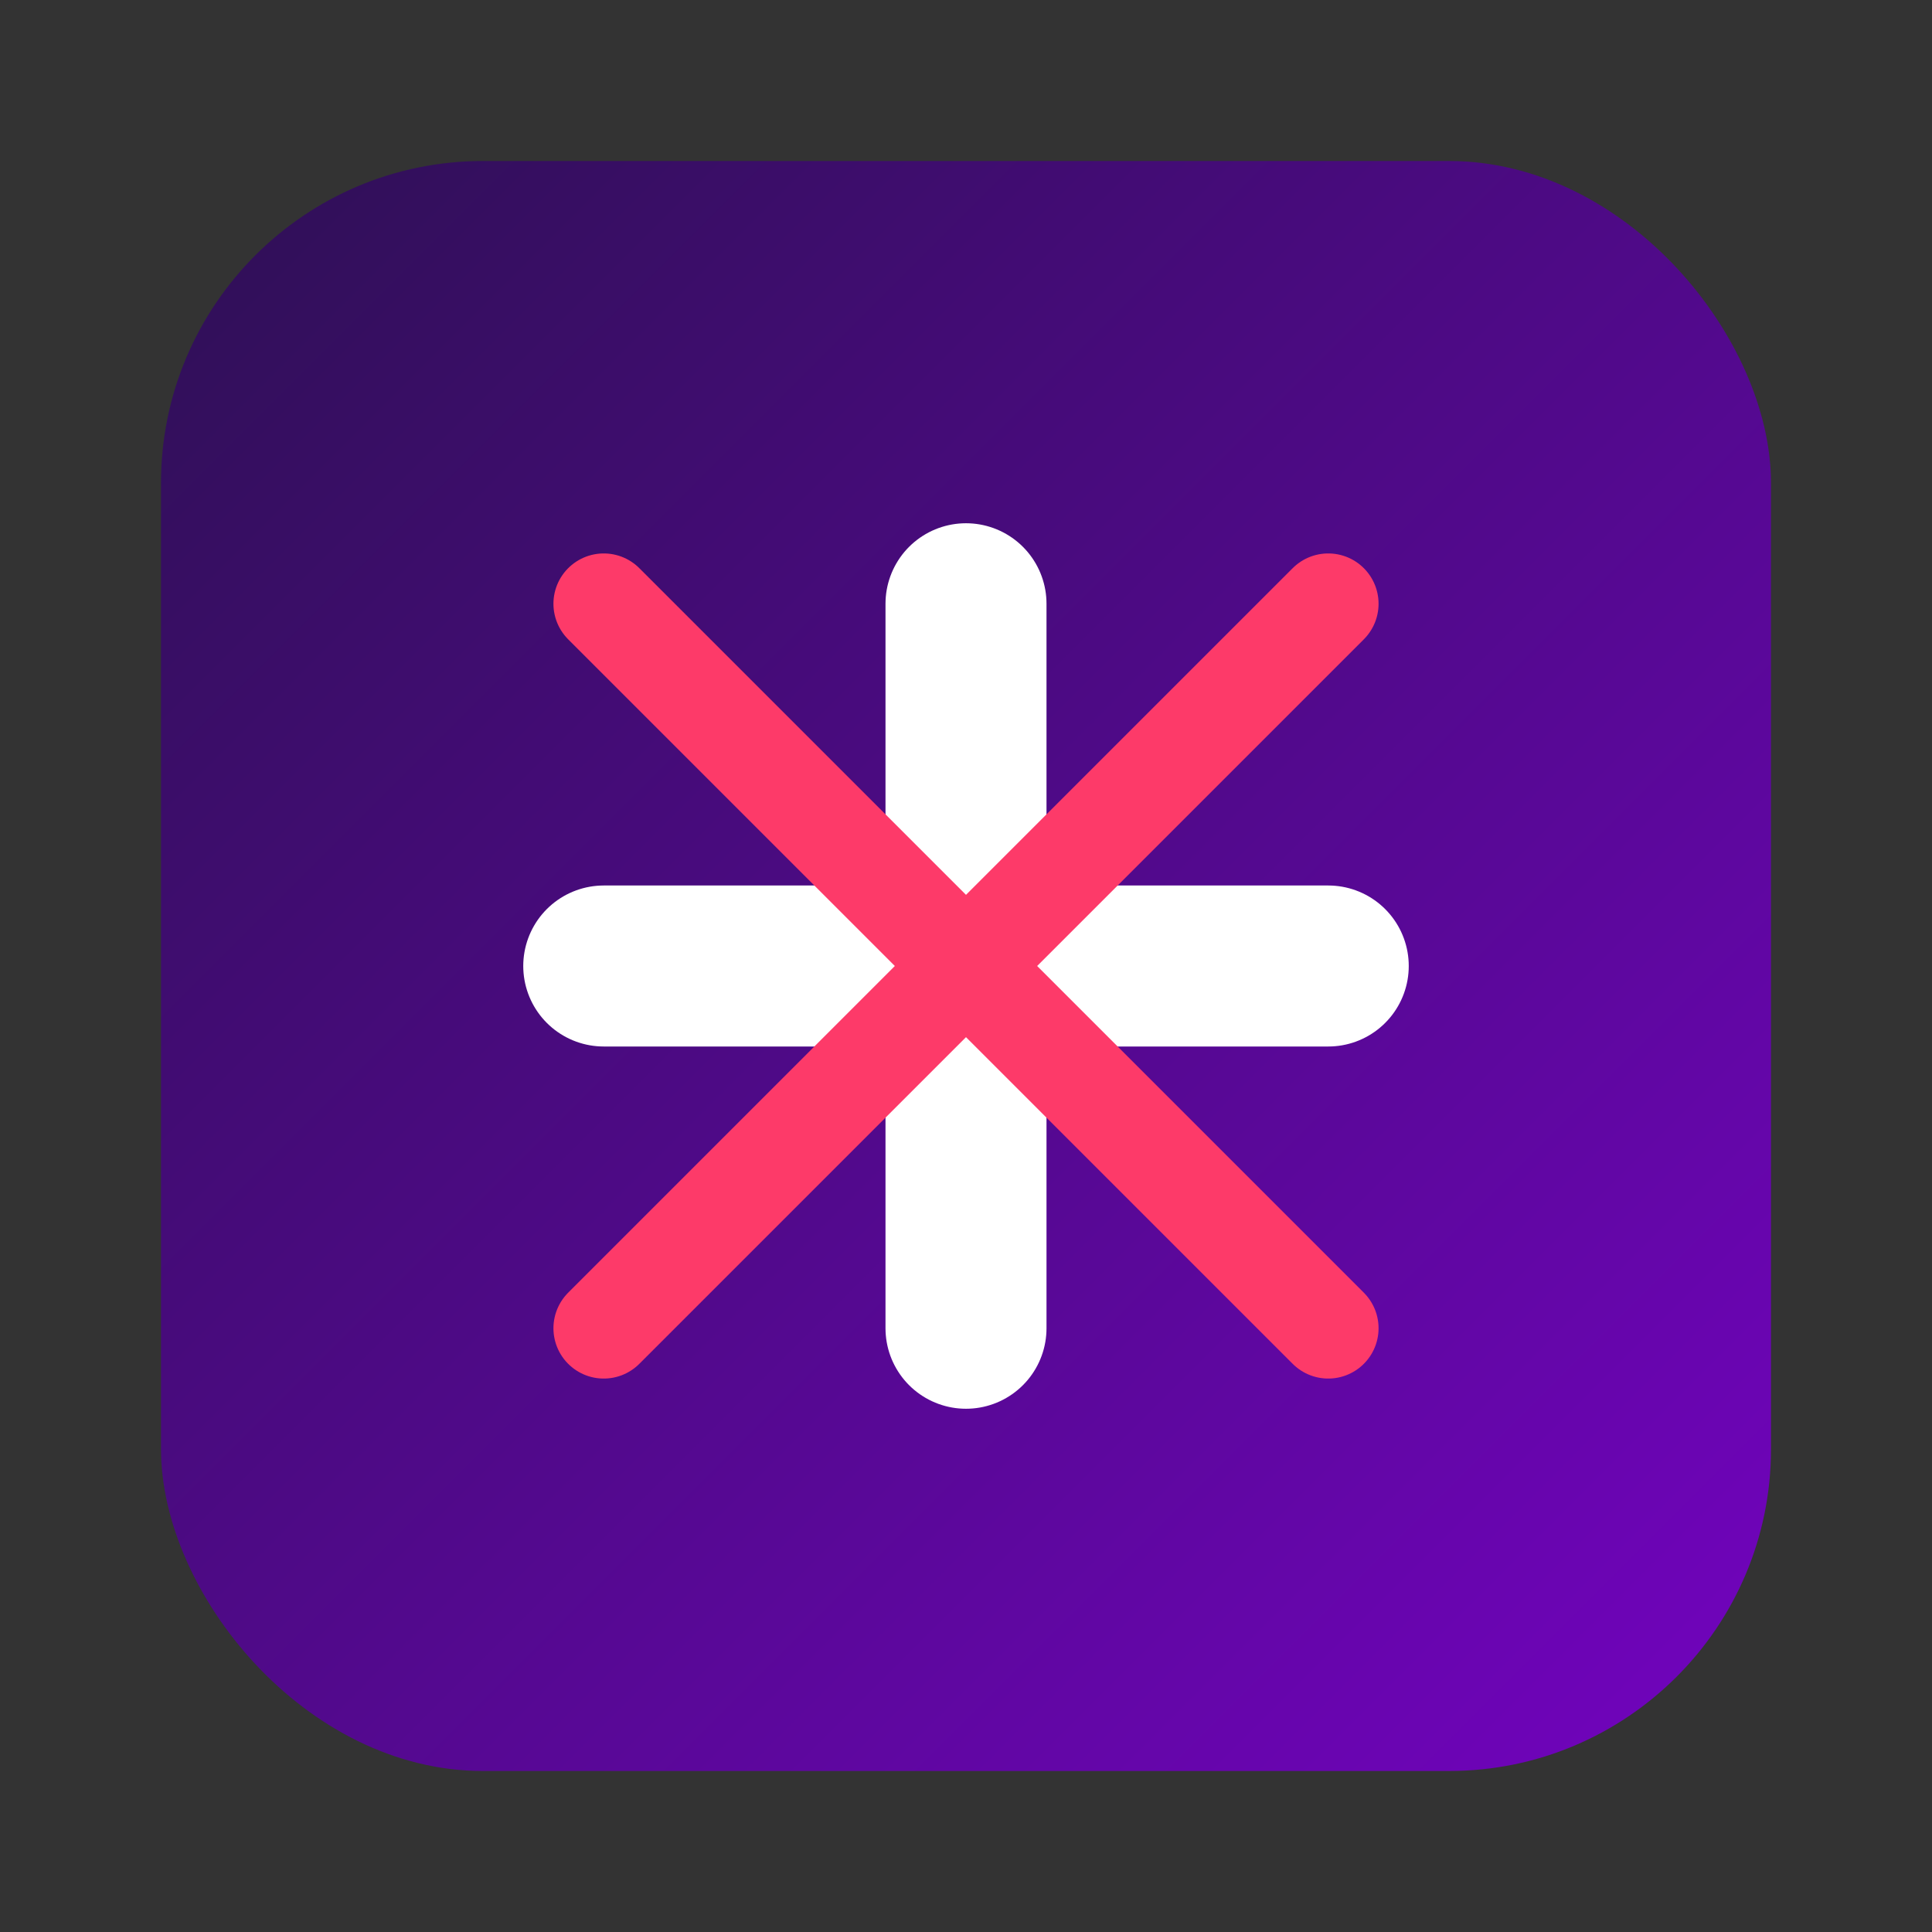
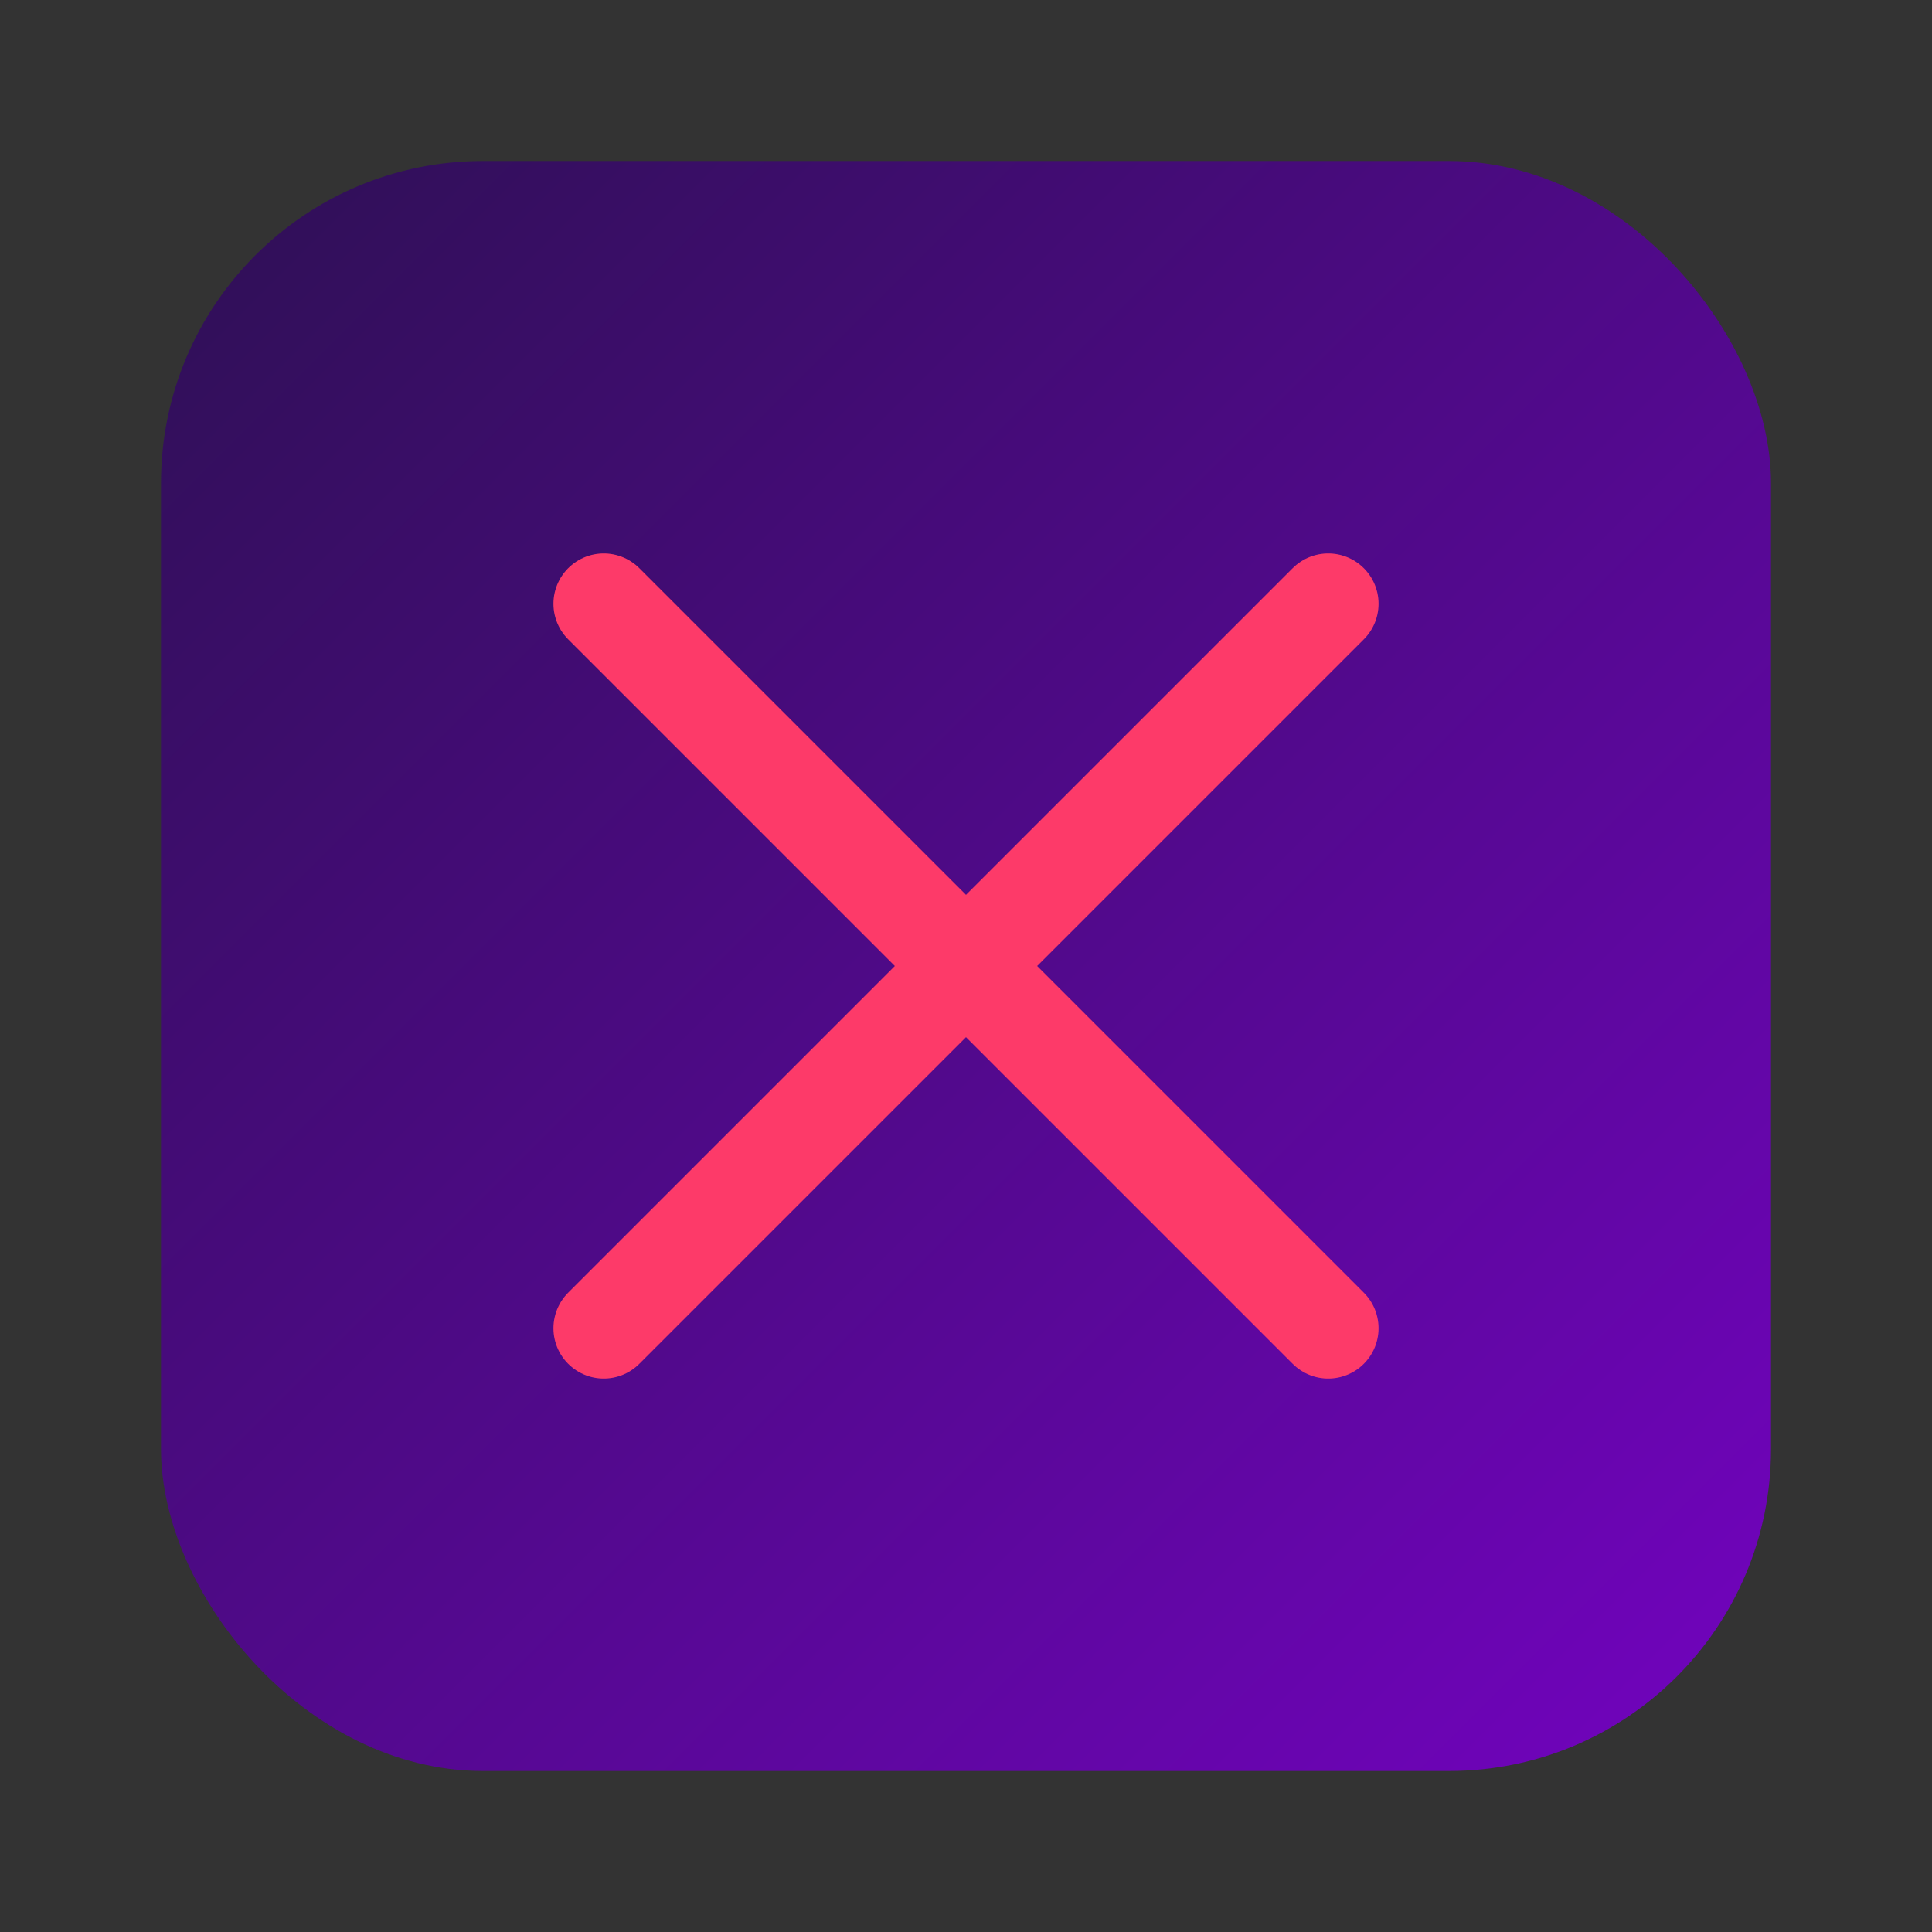
<svg xmlns="http://www.w3.org/2000/svg" width="192" height="192" viewBox="0 0 192 192">
  <rect x="0" y="0" width="192" height="192" fill="#333333" stroke="none" />
  <defs>
    <linearGradient id="gradient" x1="0%" y1="0%" x2="100%" y2="100%">
      <stop offset="0%" stop-color="#2d1053" />
      <stop offset="100%" stop-color="#7303c0" />
    </linearGradient>
  </defs>
  <rect x="16" y="16" width="160" height="160" rx="32" fill="url(#gradient)" />
-   <path d="M60 96h72M96 60v72" stroke="#ffffff" stroke-width="16" stroke-linecap="round" />
  <path d="M60 60l72 72M60 132l72-72" stroke="#fd3a69" stroke-width="10" stroke-linecap="round" />
</svg>